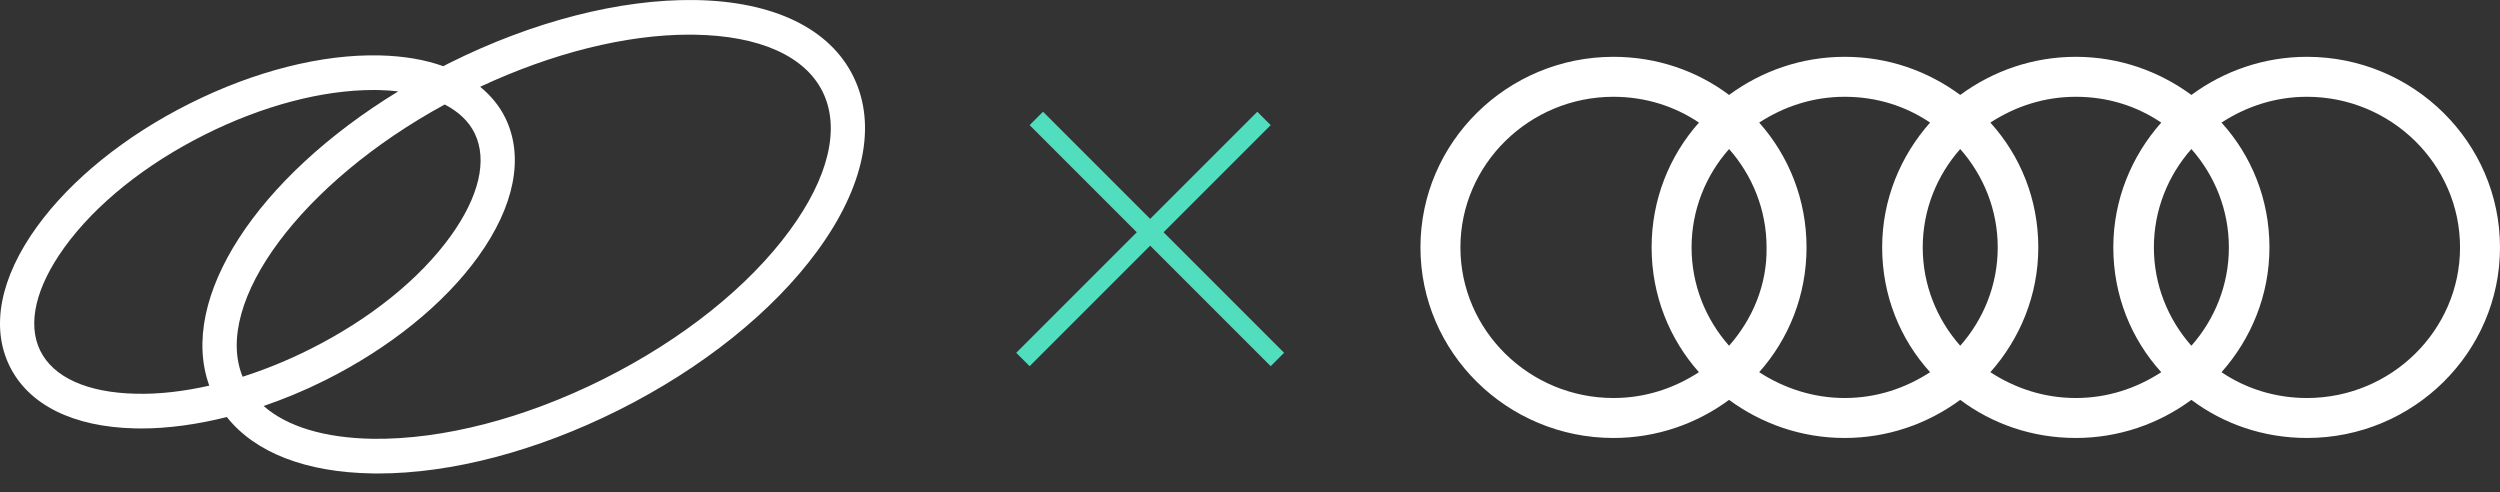
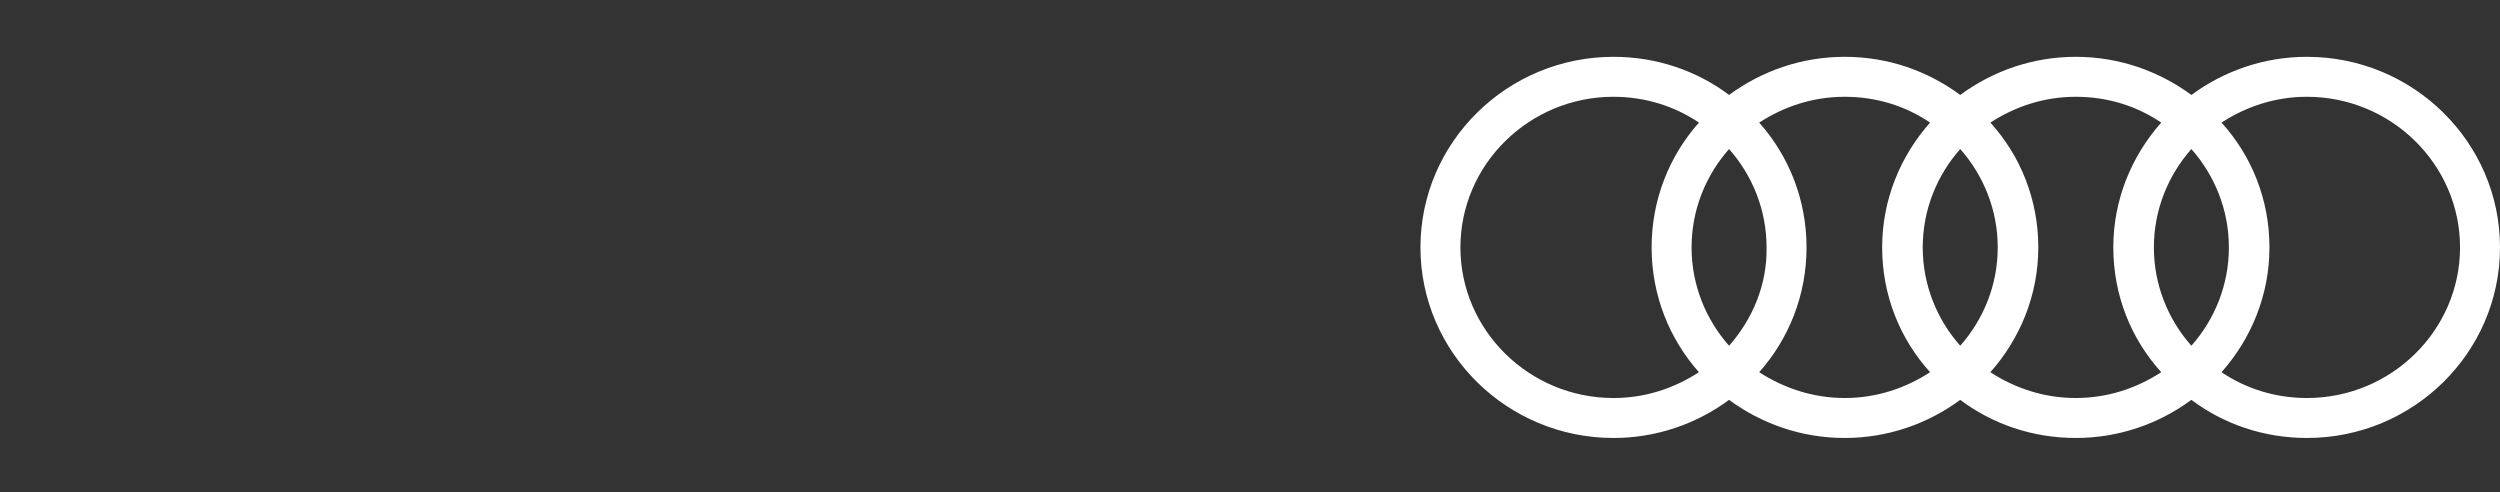
<svg xmlns="http://www.w3.org/2000/svg" width="132" height="26" viewBox="0 0 132 26" fill="none">
  <rect x="0" y="0" width="132" height="26" fill="#333333" stroke="none" />
-   <path d="M36.681 0.002C32.745 -0.051 28.129 1.127 23.708 3.338C23.606 3.389 23.507 3.443 23.406 3.495C22.442 3.151 21.319 2.955 20.056 2.926C16.99 2.852 13.433 3.758 10.024 5.463C6.616 7.167 3.745 9.484 1.939 11.987C0.01 14.661 -0.501 17.266 0.502 19.319C1.504 21.373 3.857 22.545 7.128 22.619C7.237 22.621 7.346 22.623 7.457 22.623C8.883 22.623 10.412 22.412 11.977 22.019C13.467 23.896 16.143 24.945 19.676 24.997C19.77 25 19.864 25 19.959 25C23.841 25 28.335 23.819 32.65 21.661C37.07 19.45 40.799 16.466 43.15 13.258C45.63 9.874 46.31 6.606 45.065 4.055C43.82 1.504 40.843 0.064 36.681 0.002ZM12.81 19.892C11.208 15.963 15.958 9.613 23.482 5.517C24.208 5.895 24.752 6.401 25.061 7.036C25.751 8.449 25.298 10.382 23.785 12.479C22.148 14.748 19.51 16.866 16.358 18.442C15.181 19.031 13.988 19.517 12.81 19.892ZM7.168 20.789C4.603 20.732 2.811 19.922 2.122 18.509C1.432 17.096 1.886 15.163 3.399 13.066C5.036 10.797 7.673 8.679 10.825 7.103C13.866 5.582 17.012 4.752 19.722 4.752C19.821 4.752 19.918 4.753 20.015 4.755C20.369 4.763 20.703 4.788 21.026 4.825C13.562 9.382 9.389 15.764 11.05 20.362C9.697 20.667 8.384 20.821 7.168 20.789ZM41.699 12.167C39.515 15.147 36.017 17.936 31.849 20.021C27.682 22.105 23.373 23.212 19.703 23.169C17.142 23.13 15.155 22.525 13.92 21.437C15.001 21.065 16.087 20.618 17.159 20.082C20.567 18.378 23.438 16.06 25.244 13.558C27.173 10.883 27.684 8.279 26.681 6.226C26.37 5.587 25.913 5.044 25.352 4.582C29.157 2.806 33.037 1.829 36.396 1.829C36.483 1.829 36.569 1.829 36.655 1.831C40.104 1.883 42.516 2.96 43.445 4.865C44.374 6.77 43.754 9.363 41.699 12.167Z" fill="white" />
-   <line x1="54.718" y1="6.253" x2="67.446" y2="18.981" stroke="#50DEBF" />
-   <line x1="54.011" y1="18.981" x2="66.739" y2="6.253" stroke="#50DEBF" />
  <path d="M121.808 3C119.535 3 117.425 3.747 115.705 5.013C113.985 3.747 111.875 3 109.603 3C107.33 3 105.22 3.747 103.5 5.013C101.78 3.747 99.702 3 97.397 3C95.125 3 93.015 3.747 91.295 5.013C89.607 3.747 87.497 3 85.192 3C79.577 3 75 7.512 75 13.063C75 18.613 79.577 23.125 85.192 23.125C87.465 23.125 89.575 22.379 91.295 21.113C93.015 22.379 95.125 23.125 97.397 23.125C99.67 23.125 101.78 22.379 103.5 21.113C105.188 22.379 107.298 23.125 109.603 23.125C111.875 23.125 113.985 22.379 115.705 21.113C117.393 22.379 119.503 23.125 121.808 23.125C127.423 23.125 132 18.613 132 13.063C132 7.512 127.423 3 121.808 3ZM115.705 18.256C114.472 16.86 113.725 15.043 113.725 13.063C113.725 11.083 114.472 9.265 115.705 7.869C116.938 9.265 117.685 11.083 117.685 13.063C117.685 15.043 116.938 16.86 115.705 18.256ZM103.5 18.256C102.267 16.86 101.52 15.043 101.52 13.063C101.52 11.083 102.267 9.265 103.5 7.869C104.733 9.265 105.48 11.083 105.48 13.063C105.48 15.043 104.733 16.86 103.5 18.256ZM91.295 18.256C90.061 16.86 89.315 15.043 89.315 13.063C89.315 11.083 90.061 9.265 91.295 7.869C92.528 9.265 93.275 11.083 93.275 13.063C93.308 15.043 92.528 16.86 91.295 18.256ZM77.11 13.063C77.11 8.681 80.745 5.11 85.192 5.11C86.848 5.11 88.406 5.597 89.704 6.473C88.146 8.226 87.205 10.531 87.205 13.063C87.205 15.595 88.146 17.899 89.704 19.652C88.406 20.496 86.88 21.015 85.192 21.015C80.745 21.015 77.11 17.445 77.11 13.063ZM92.885 19.652C94.444 17.899 95.385 15.595 95.385 13.063C95.385 10.531 94.444 8.226 92.885 6.473C94.184 5.629 95.71 5.11 97.397 5.11C99.085 5.11 100.611 5.597 101.909 6.473C100.351 8.226 99.378 10.531 99.378 13.063C99.378 15.595 100.319 17.899 101.909 19.652C100.611 20.496 99.085 21.015 97.397 21.015C95.742 21.015 94.184 20.496 92.885 19.652ZM105.091 19.652C106.649 17.899 107.622 15.595 107.622 13.063C107.622 10.531 106.681 8.226 105.091 6.473C106.389 5.629 107.915 5.11 109.603 5.11C111.29 5.11 112.816 5.597 114.114 6.473C112.556 8.226 111.583 10.531 111.583 13.063C111.583 15.595 112.524 17.899 114.114 19.652C112.816 20.496 111.29 21.015 109.603 21.015C107.915 21.015 106.389 20.496 105.091 19.652ZM121.808 21.015C120.152 21.015 118.594 20.529 117.296 19.652C118.854 17.899 119.827 15.595 119.827 13.063C119.827 10.531 118.886 8.226 117.296 6.473C118.594 5.629 120.12 5.11 121.808 5.11C126.255 5.11 129.89 8.681 129.89 13.063C129.89 17.445 126.255 21.015 121.808 21.015Z" fill="white" />
</svg>